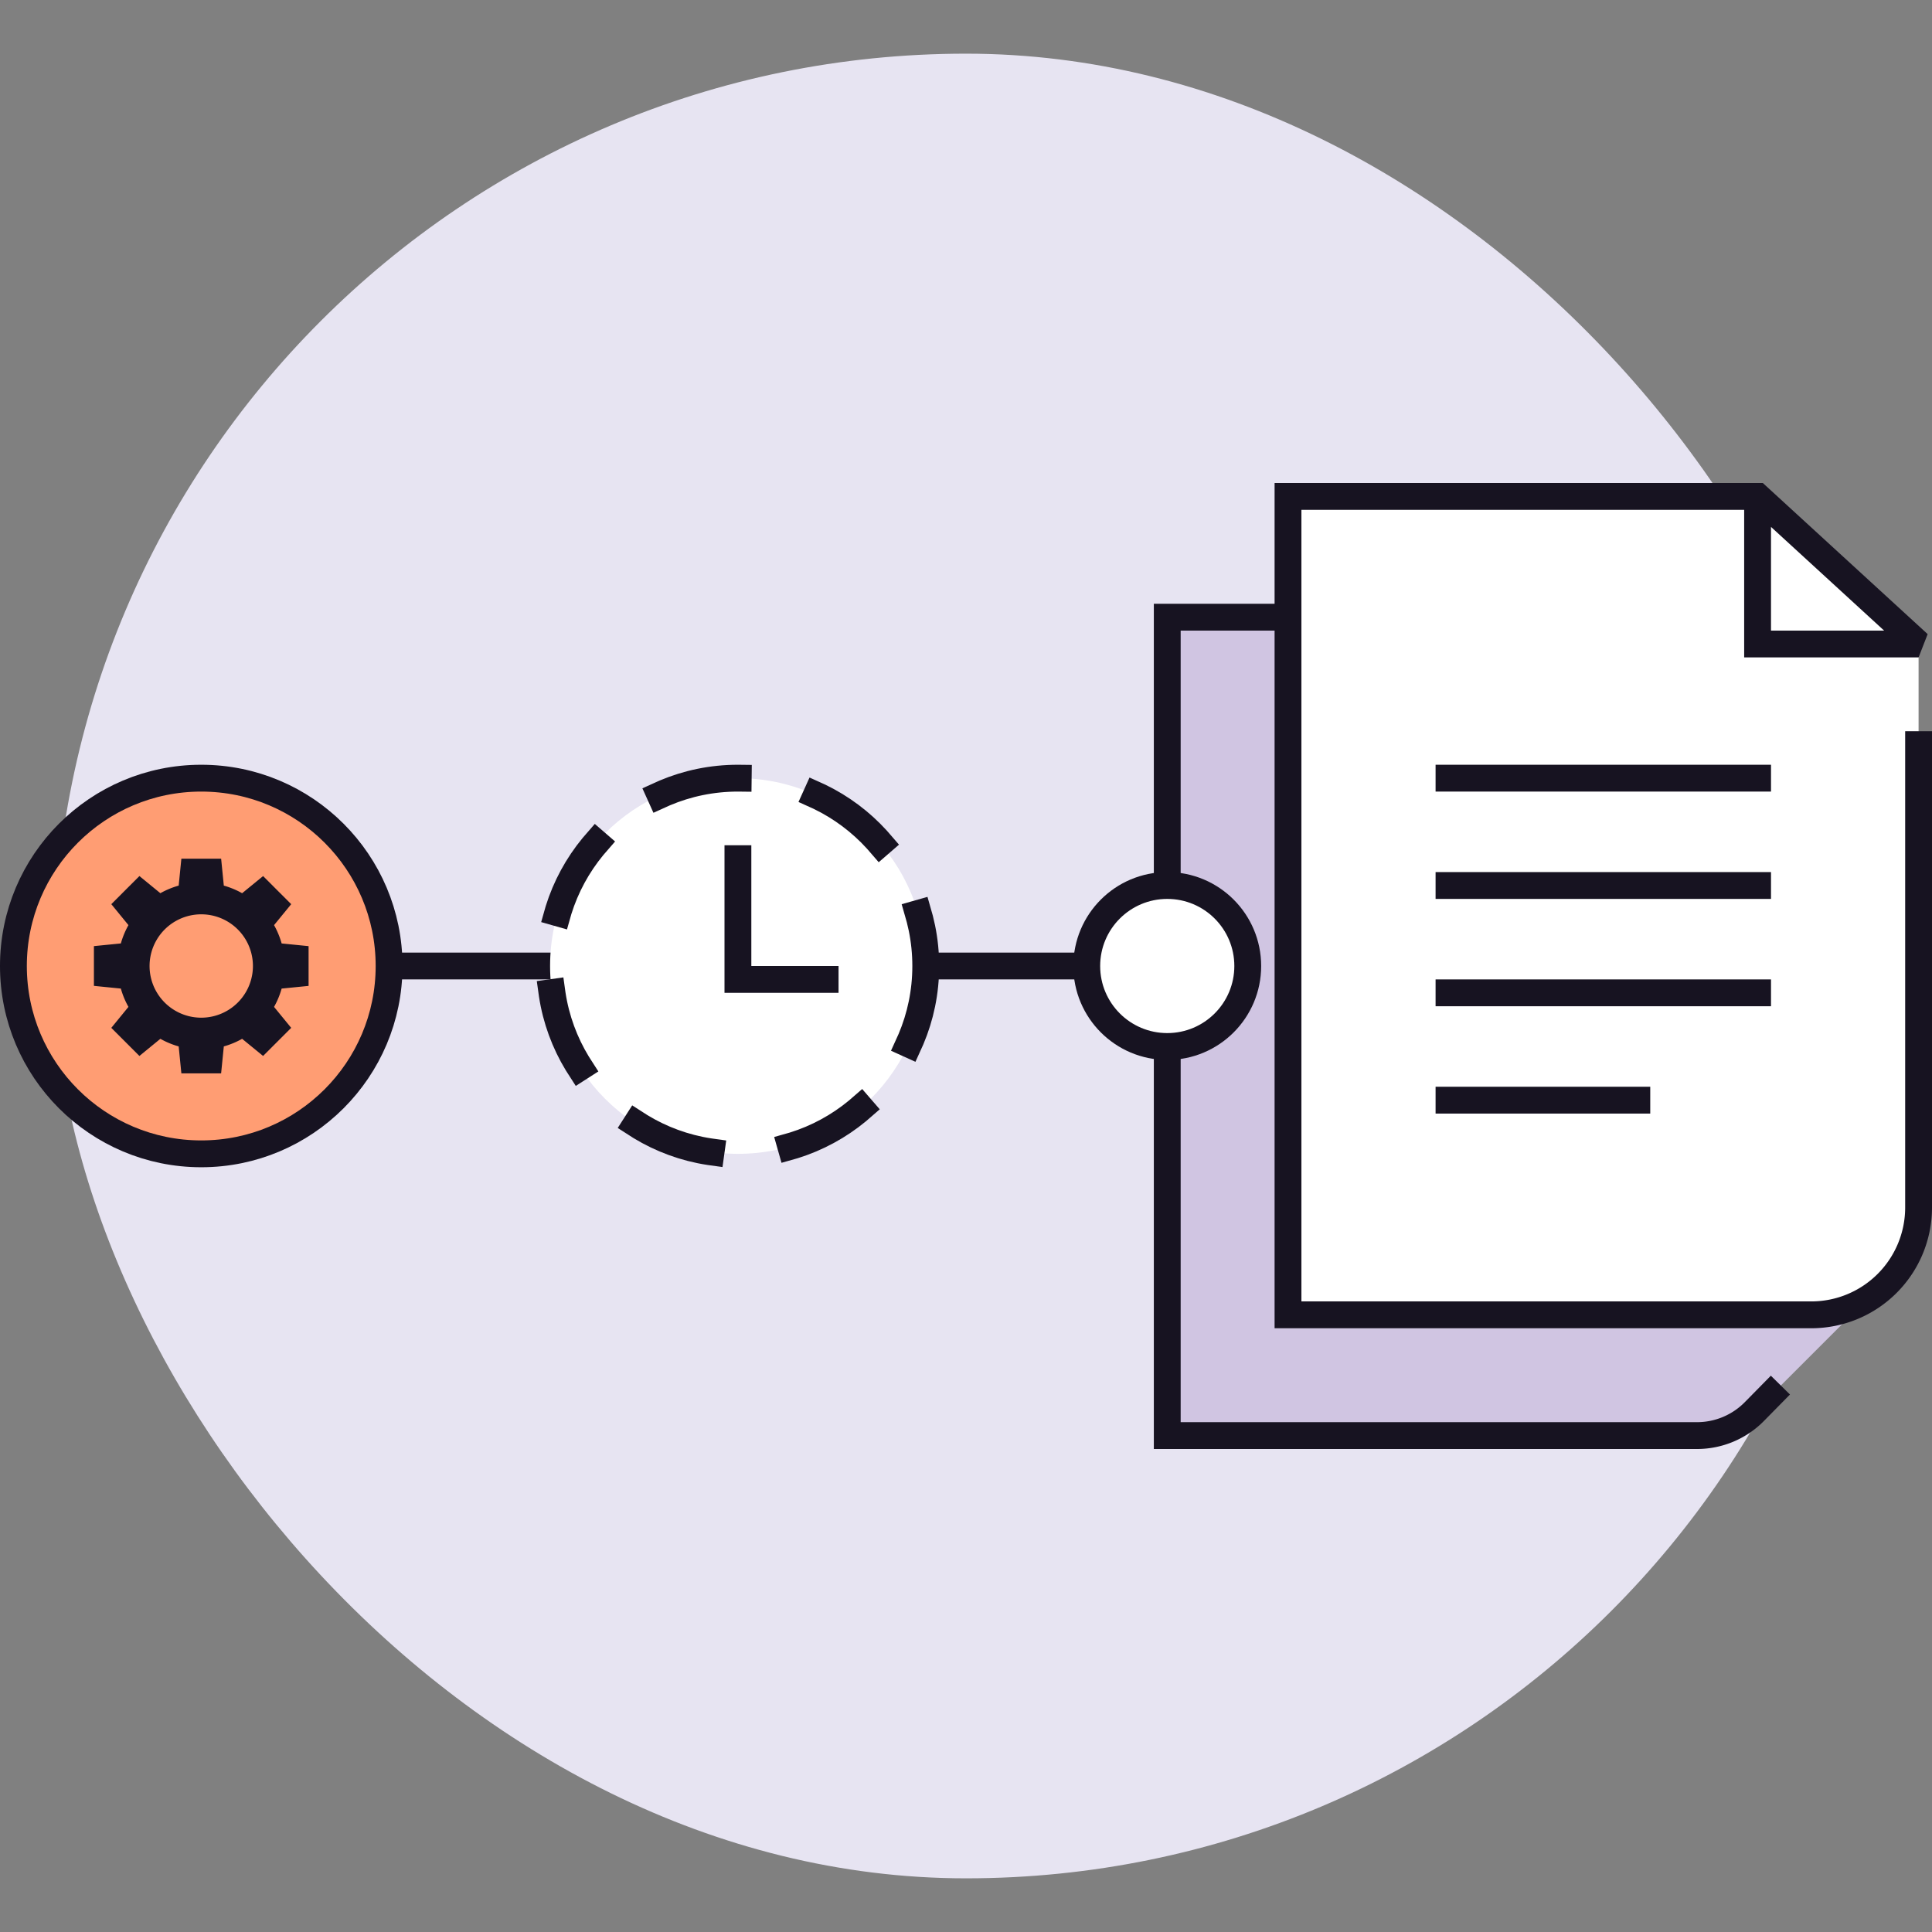
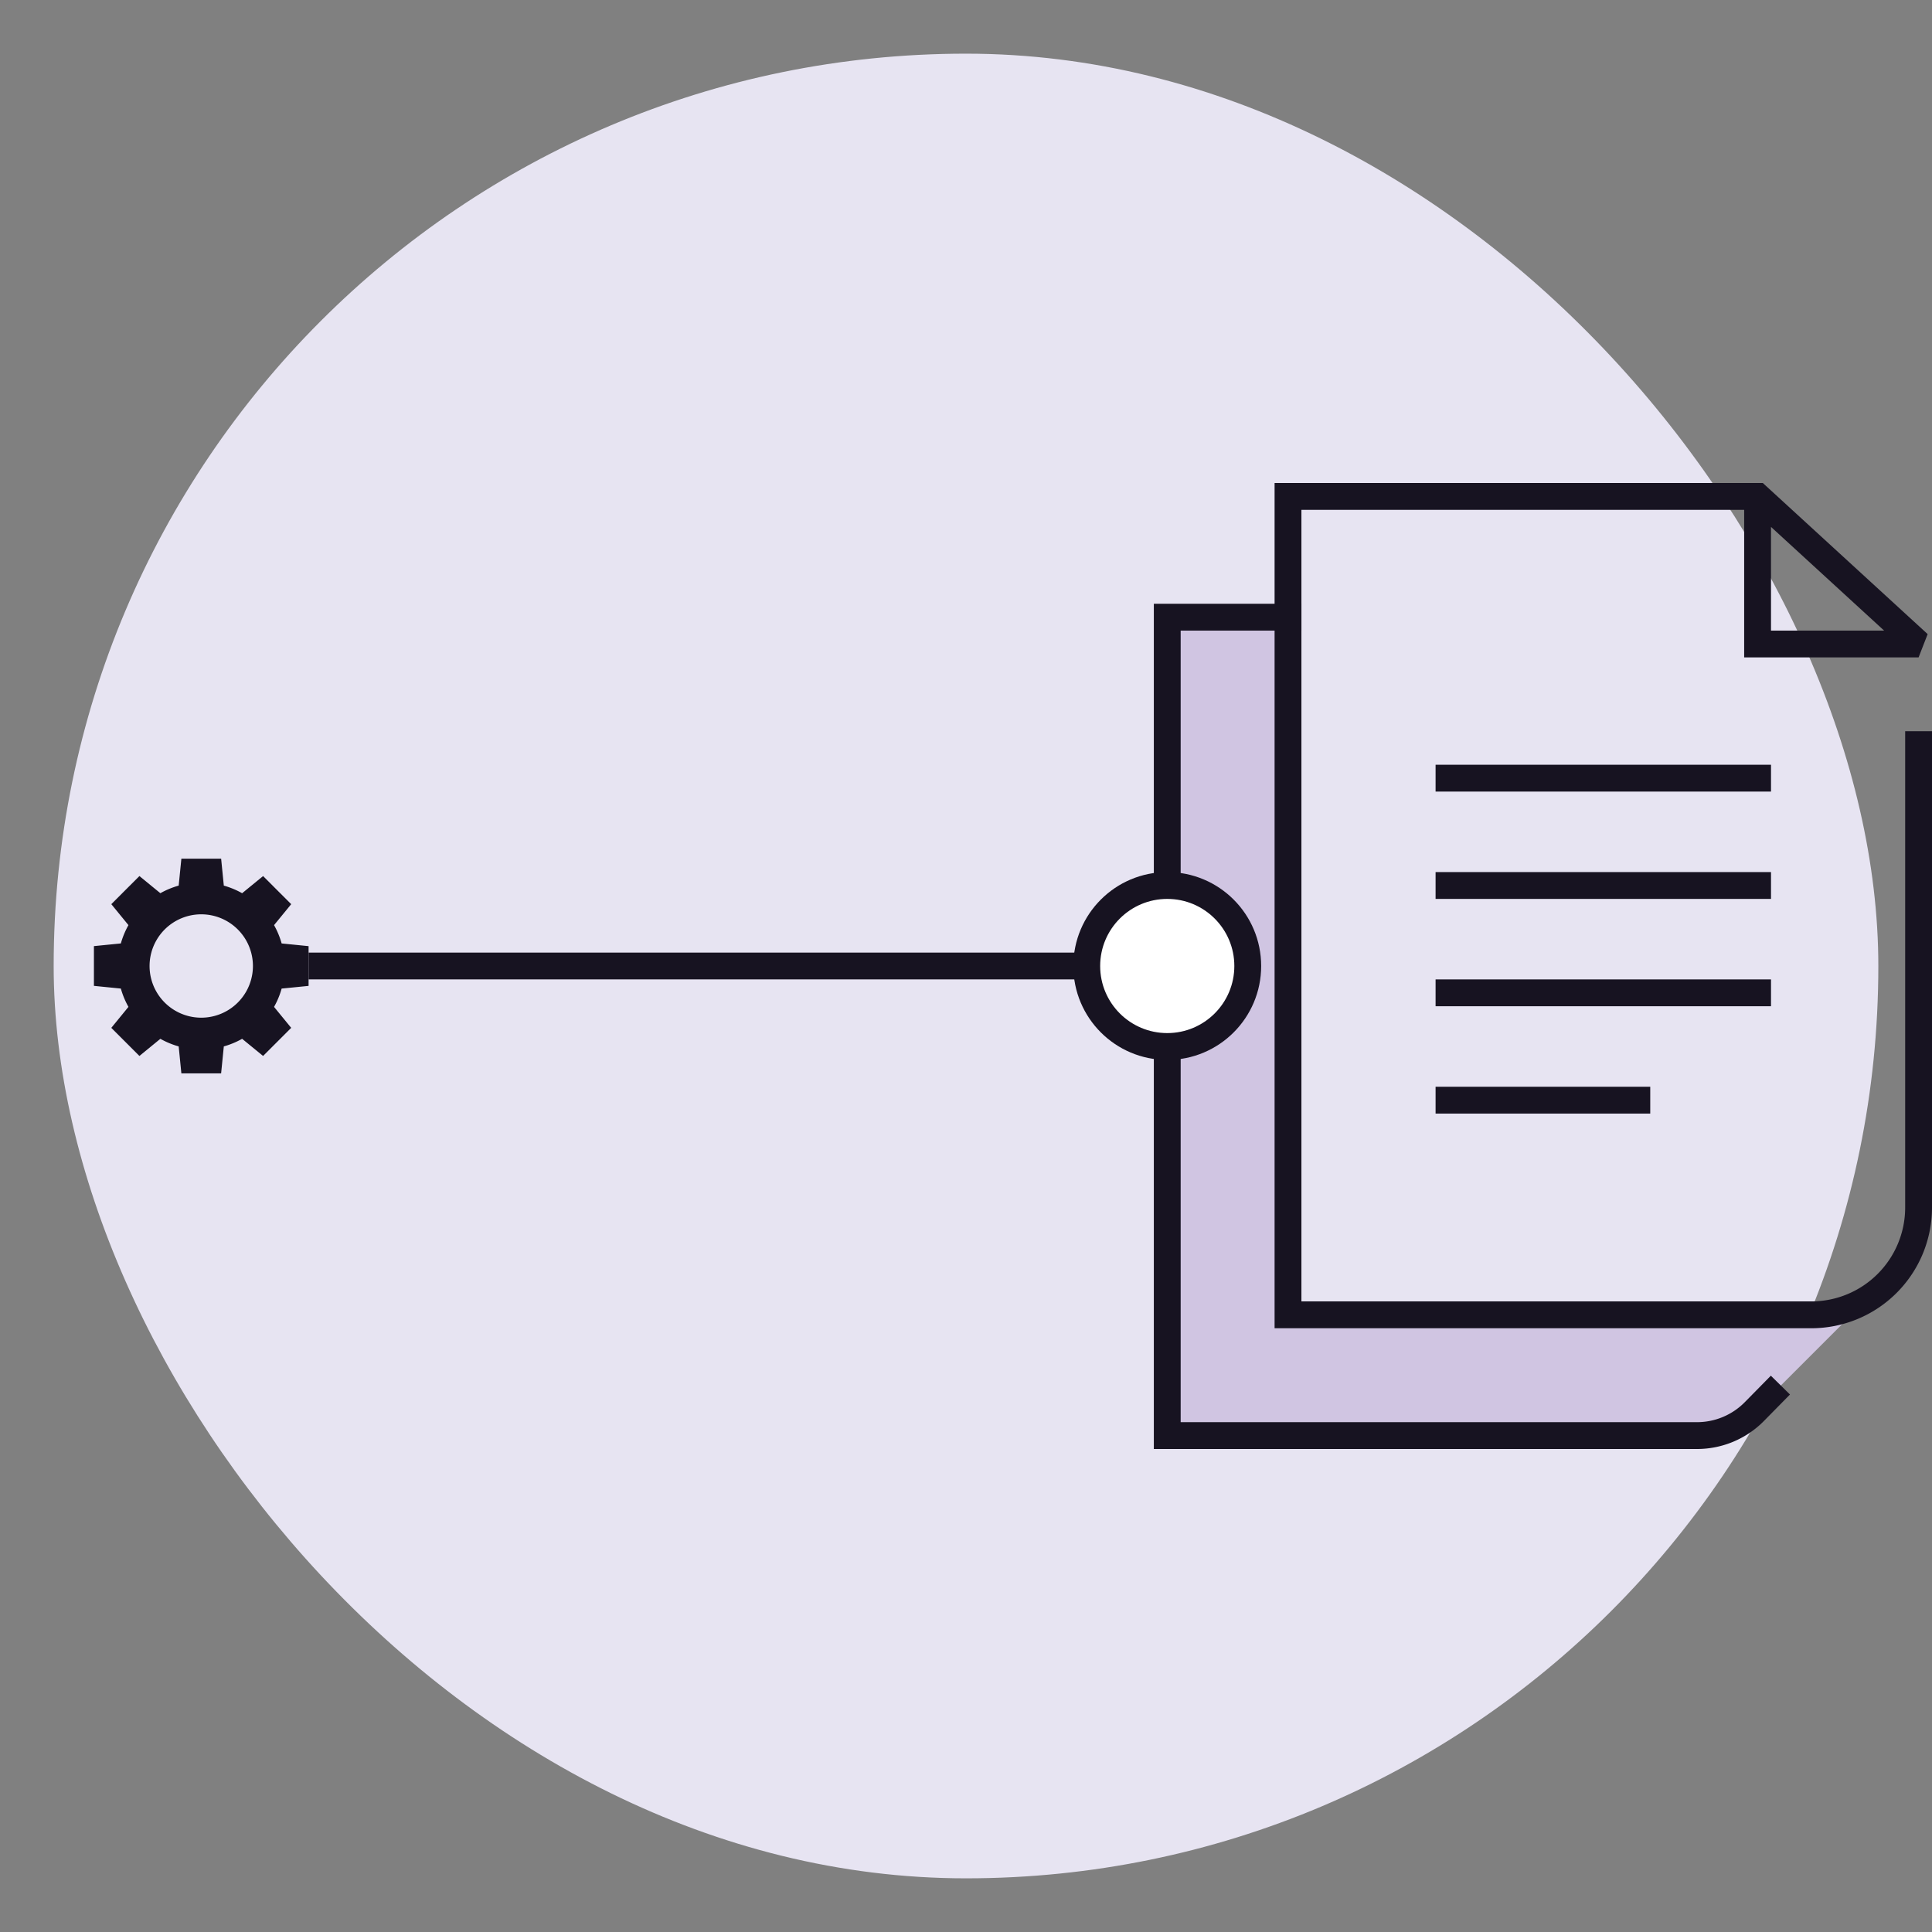
<svg xmlns="http://www.w3.org/2000/svg" width="144" height="144" fill="none" viewBox="0 0 144 144">
  <rect x="0" y="0" width="144" height="144" fill="#808080" stroke="none" />
  <rect width="136" height="136" x="4" y="4" fill="#E7E4F2" rx="68" />
  <path fill="#D0C5E2" d="M96 46.08h-9V107h42l9-9H96V46.08z" />
  <path stroke="#171321" stroke-linecap="square" stroke-width="2" d="M96 46h-9v61h39.486a5.999 5.999 0 004.277-1.793L132 103.95" />
-   <path fill="#fff" d="M96 37h35l12 11v42a8 8 0 01-8 8H96V37z" />
-   <path fill="#fff" d="M143 48l-12-11v11h12z" />
  <path fill="#171321" d="M96 37v-1h-1v1h1zm35 0l.676-.737-.287-.263H131v1zM96 98h-1v1h1v-1zm48-42.5v-1h-2v1h2zm-1-7.5v1l.676-1.737L143 48zm-12 0h-1v1h1v-1zM96 38h35v-2H96v2zm39 59H96v2h39v-2zm-38 1V37h-2v61h2zm45-42.5V90h2V55.5h-2zm-11.676-17.763l12 11 1.352-1.474-12-11-1.352 1.474zM143 47h-12v2h12v-2zm-11 1V37h-2v11h2zm3 51a9 9 0 009-9h-2a7 7 0 01-7 7v2z" />
  <path stroke="#171321" stroke-linecap="square" stroke-width="2" d="M108 82h14m-14-8h23m-23-8h23m-23-8h23" />
  <path stroke="#171321" stroke-linecap="square" stroke-linejoin="round" stroke-width="2" d="M24 72h66" />
-   <circle cx="15" cy="72" r="14" fill="#FF9D73" stroke="#171321" stroke-linecap="square" stroke-width="2" />
  <path fill="#171321" fill-rule="evenodd" d="M16.482 64h-2.963l-.201 2.008a6.184 6.184 0 00-1.365.566l-1.562-1.278-2.095 2.095 1.278 1.562c-.24.426-.431.884-.566 1.365l-2.008.2v2.963l2.008.201c.135.481.326.939.566 1.365L8.296 76.61l2.095 2.095 1.562-1.278c.426.24.884.431 1.365.566l.2 2.008h2.963l.201-2.008a6.184 6.184 0 001.365-.566l1.562 1.278 2.095-2.095-1.278-1.562c.24-.426.431-.884.566-1.365l2.008-.2V70.52l-2.008-.201a6.187 6.187 0 00-.566-1.365l1.278-1.562-2.095-2.095-1.562 1.278a6.181 6.181 0 00-1.365-.566l-.2-2.008zM15 75.852a3.852 3.852 0 100-7.704 3.852 3.852 0 000 7.704z" clip-rule="evenodd" />
-   <circle cx="55" cy="72" r="14" fill="#fff" stroke="#171321" stroke-dasharray="6 6" stroke-linecap="square" stroke-width="2" />
-   <path stroke="#171321" stroke-width="2" d="M62.5 73H55V63" />
  <circle cx="87" cy="72" r="6" fill="#fff" stroke="#171321" stroke-linecap="square" stroke-width="2" />
</svg>